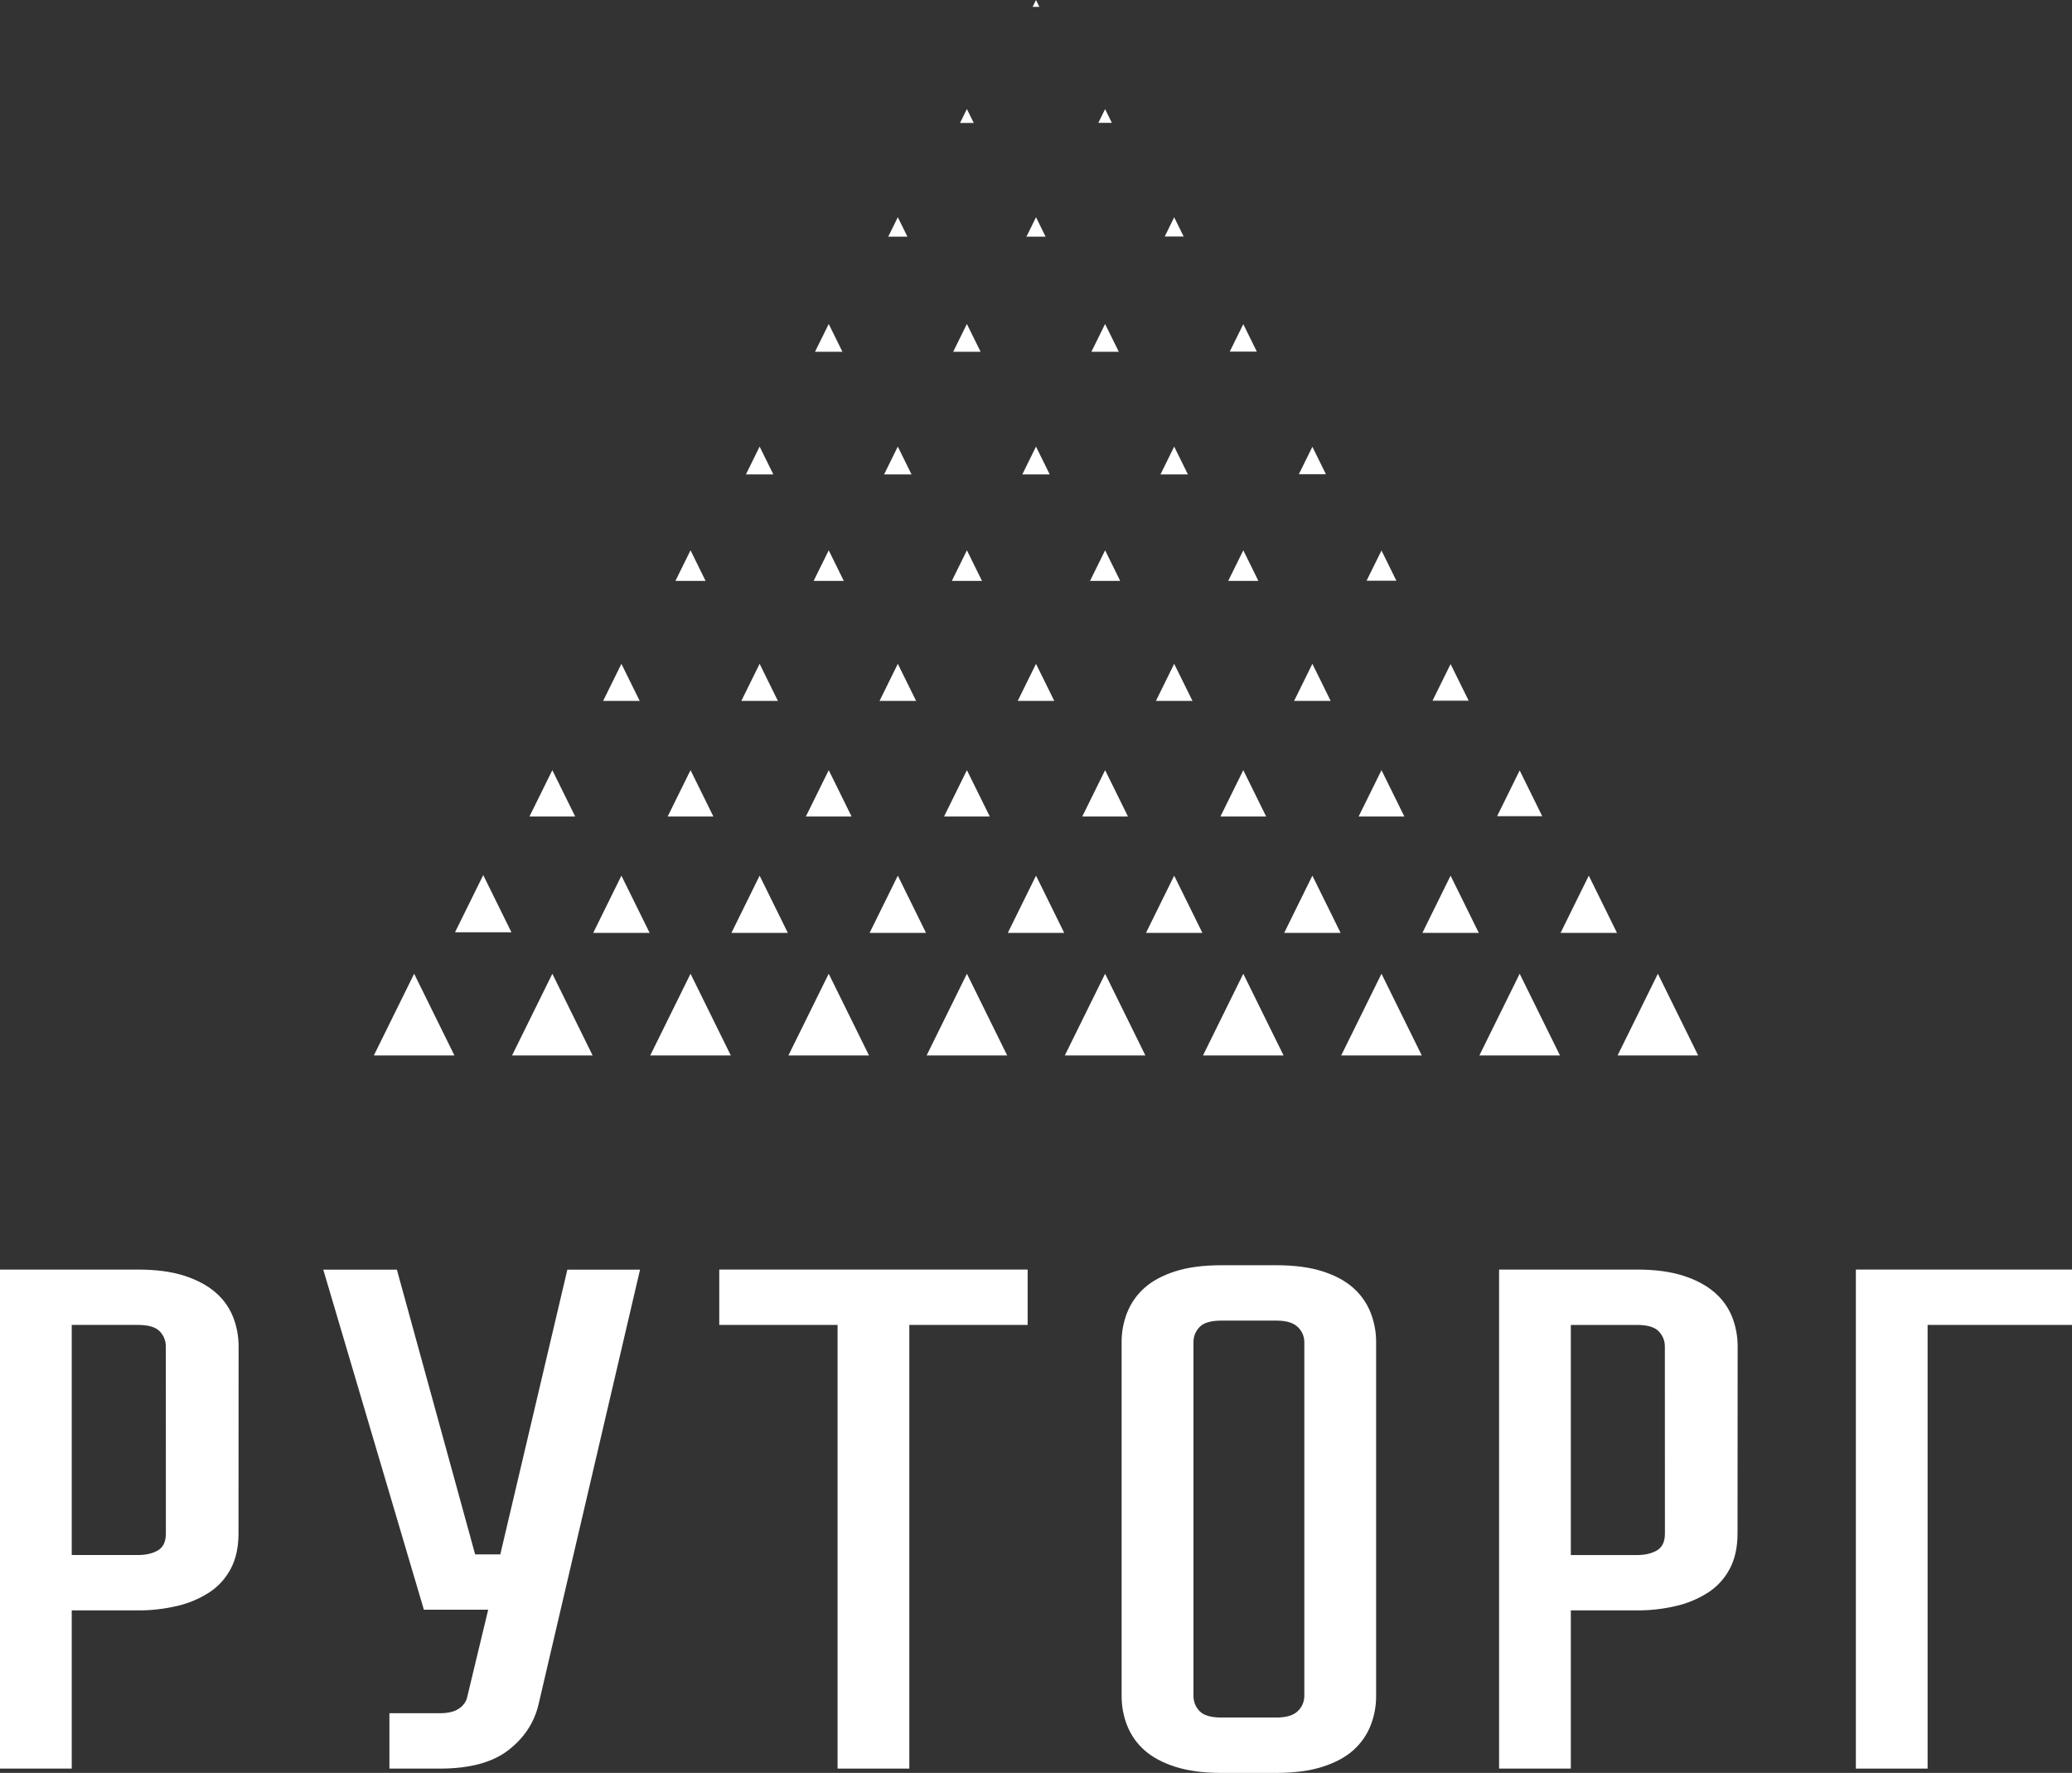
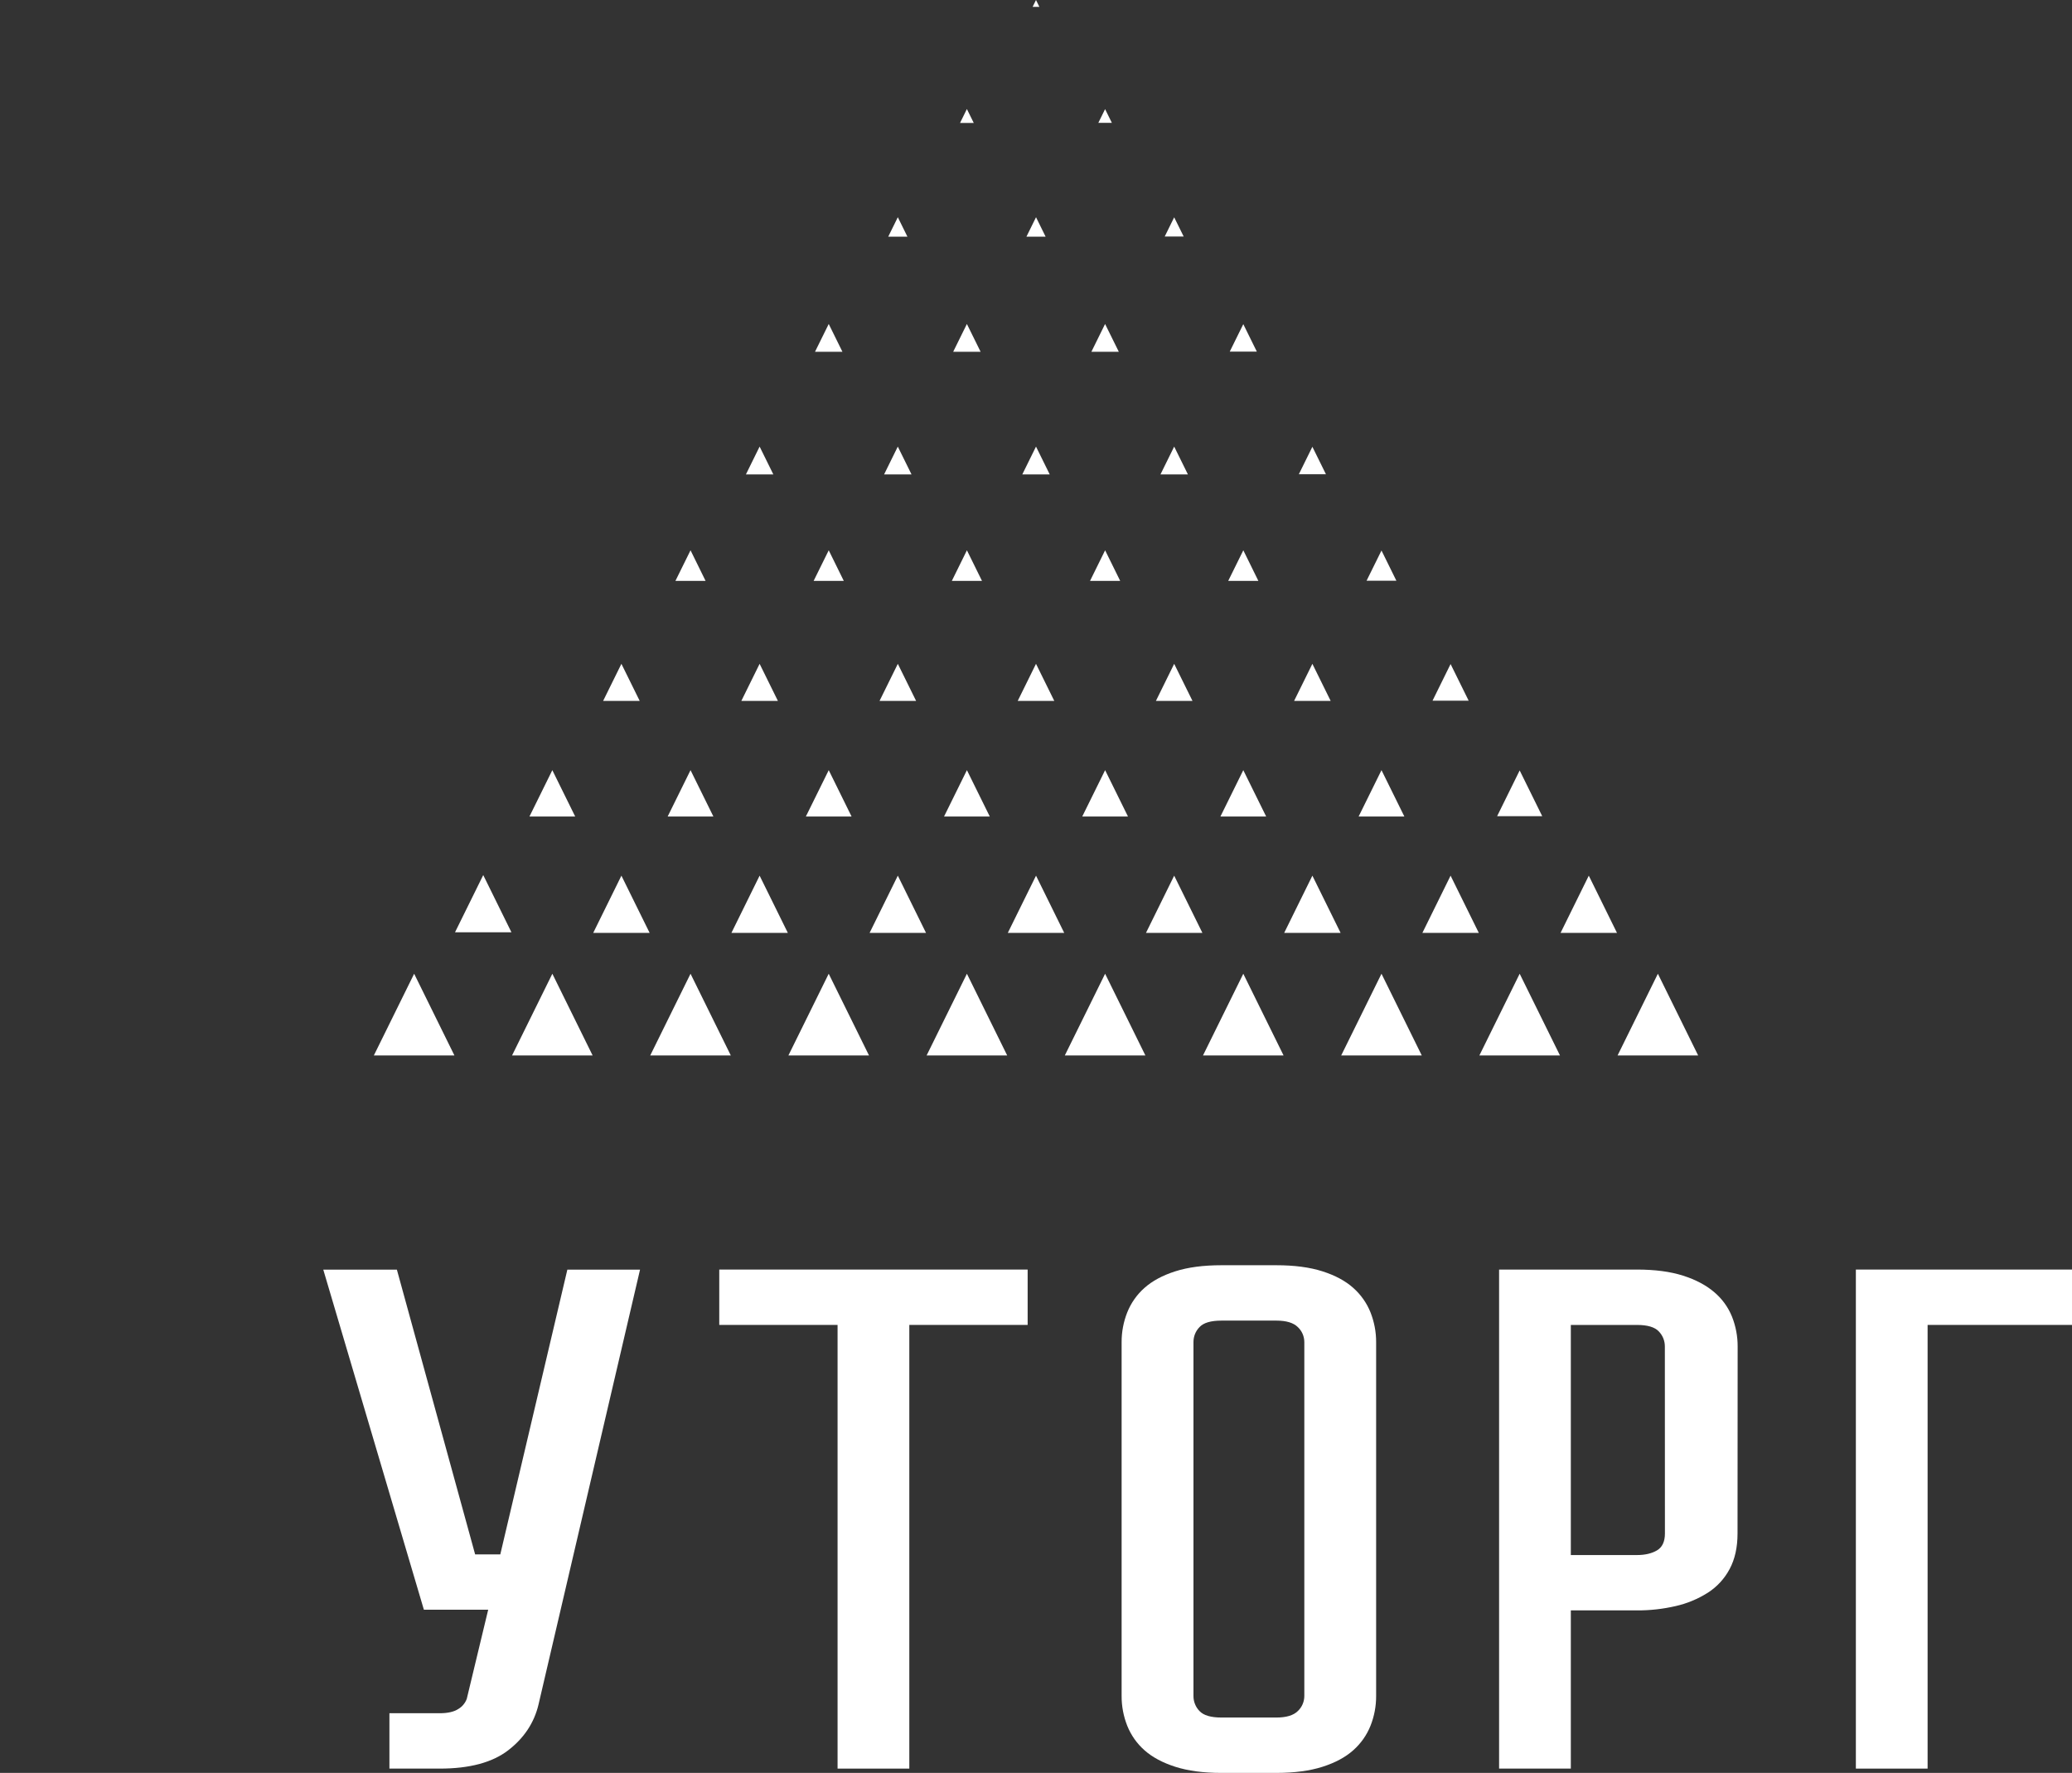
<svg xmlns="http://www.w3.org/2000/svg" width="90" height="77" viewBox="0 0 90 77" fill="none">
  <rect x="0" y="0" width="90" height="77" fill="#333333" stroke="none" />
-   <path d="M10.36 11.462C10.36 12.066 10.245 12.582 10.016 13.008C9.792 13.429 9.464 13.784 9.065 14.038C8.635 14.309 8.163 14.505 7.669 14.616C7.118 14.743 6.554 14.806 5.989 14.803H3.116V21.673H8.42114e-08V-1.66979e-06H5.99C6.773 -1.66979e-06 7.441 0.088 7.994 0.265C8.547 0.442 8.999 0.682 9.35 0.984C9.688 1.269 9.952 1.633 10.119 2.046C10.282 2.457 10.366 2.897 10.364 3.341L10.36 11.462ZM7.203 3.341C7.204 3.22 7.181 3.099 7.136 2.987C7.091 2.874 7.025 2.772 6.94 2.685C6.765 2.498 6.448 2.405 5.989 2.404H3.116V12.398H5.99C6.341 12.398 6.631 12.331 6.861 12.195C7.09 12.06 7.205 11.816 7.205 11.461L7.203 3.341Z" transform="translate(0 55.139)" fill="white" />
  <path d="M9.348 18.892C9.159 19.683 8.721 20.344 8.033 20.875C7.345 21.406 6.354 21.671 5.058 21.671H2.873V19.266H5.058C5.409 19.266 5.679 19.204 5.868 19.08C6.035 18.981 6.163 18.827 6.232 18.644L7.163 14.771H4.37L-1.49709e-07 7.58997e-07H3.197L6.596 12.367H7.689L10.602 7.58997e-07H13.759L9.348 18.892Z" transform="translate(14.042 55.142)" fill="white" />
  <path d="M13.395 -1.66979e-06V2.404H8.255V21.674H5.139V2.404H-1.34738e-06V-1.66979e-06H13.395Z" transform="translate(31.242 55.139)" fill="white" />
  <path d="M6.722 0C7.504 0 8.172 0.088 8.725 0.265C9.278 0.442 9.724 0.682 10.061 0.984C10.389 1.274 10.646 1.637 10.81 2.046C10.973 2.458 11.057 2.898 11.055 3.342V18.707C11.057 19.151 10.974 19.591 10.81 20.003C10.646 20.412 10.389 20.775 10.061 21.065C9.723 21.367 9.278 21.607 8.725 21.783C8.173 21.96 7.505 22.048 6.722 22.049H4.335C3.552 22.049 2.884 21.96 2.331 21.783C1.779 21.606 1.333 21.367 0.993 21.065C0.665 20.776 0.409 20.412 0.245 20.003C0.081 19.591 -0.002 19.151 3.4113e-05 18.707V3.342C-0.002 2.898 0.081 2.458 0.245 2.046C0.409 1.637 0.665 1.273 0.993 0.984C1.331 0.682 1.776 0.442 2.329 0.265C2.882 0.088 3.55 0 4.332 0H6.722ZM6.722 19.644C7.154 19.644 7.464 19.55 7.653 19.363C7.742 19.28 7.814 19.178 7.862 19.065C7.911 18.952 7.936 18.831 7.936 18.707V3.342C7.936 3.219 7.911 3.097 7.863 2.984C7.814 2.871 7.742 2.769 7.653 2.686C7.464 2.499 7.154 2.405 6.722 2.405H4.335C3.875 2.405 3.558 2.499 3.384 2.686C3.299 2.772 3.233 2.875 3.187 2.987C3.142 3.1 3.12 3.22 3.121 3.342V18.707C3.12 18.829 3.142 18.949 3.188 19.062C3.233 19.174 3.299 19.277 3.384 19.363C3.559 19.55 3.876 19.644 4.335 19.644H6.722Z" transform="translate(48.719 54.951)" fill="white" />
  <path d="M10.357 11.462C10.357 12.066 10.242 12.582 10.013 13.008C9.789 13.429 9.461 13.784 9.062 14.038C8.632 14.309 8.16 14.505 7.666 14.616C7.115 14.743 6.552 14.806 5.987 14.803H3.116V21.673H-3.59302e-06V-1.66979e-06H5.989C6.771 -1.66979e-06 7.439 0.088 7.992 0.265C8.545 0.442 8.997 0.682 9.348 0.984C9.686 1.269 9.95 1.633 10.117 2.046C10.28 2.457 10.364 2.897 10.362 3.341L10.357 11.462ZM7.2 3.342C7.201 3.22 7.178 3.1 7.133 2.987C7.088 2.875 7.021 2.772 6.937 2.686C6.762 2.499 6.445 2.405 5.987 2.405H3.116V12.399H5.989C6.34 12.399 6.629 12.331 6.859 12.196C7.088 12.061 7.203 11.816 7.203 11.462L7.2 3.342Z" transform="translate(65.115 55.139)" fill="white" />
  <path d="M9.388 -1.66979e-06V2.404H3.116V21.674H1.49709e-06V-1.66979e-06H9.388Z" transform="translate(80.612 55.139)" fill="white" />
  <path d="M1.751 1.82159e-06L3.501 3.55H-1.49709e-06L1.751 1.82159e-06Z" transform="translate(70.261 42.291)" fill="white" />
  <path d="M1.751 1.82159e-06L3.502 3.55H-2.39535e-06L1.751 1.82159e-06Z" transform="translate(64.258 42.291)" fill="white" />
  <path d="M1.751 1.82159e-06L3.501 3.55H1.04796e-06L1.751 1.82159e-06Z" transform="translate(58.256 42.291)" fill="white" />
  <path d="M1.751 1.82159e-06L3.501 3.55H1.49709e-07L1.751 1.82159e-06Z" transform="translate(52.253 42.291)" fill="white" />
  <path d="M1.751 1.82159e-06L3.501 3.55H-7.48546e-07L1.751 1.82159e-06Z" transform="translate(46.251 42.291)" fill="white" />
  <path d="M1.751 1.82159e-06L3.501 3.55H-1.6468e-06L1.751 1.82159e-06Z" transform="translate(40.248 42.291)" fill="white" />
  <path d="M1.751 1.82159e-06L3.502 3.55H1.19767e-06L1.751 1.82159e-06Z" transform="translate(34.245 42.291)" fill="white" />
  <path d="M1.751 1.82159e-06L3.501 3.55H8.98255e-07L1.751 1.82159e-06Z" transform="translate(28.243 42.291)" fill="white" />
  <path d="M1.751 1.82159e-06L3.501 3.55H0L1.751 1.82159e-06Z" transform="translate(22.241 42.291)" fill="white" />
  <path d="M1.751 1.82159e-06L3.501 3.55H-8.98255e-07L1.751 1.82159e-06Z" transform="translate(16.238 42.291)" fill="white" />
  <path d="M1.226 0L2.451 2.486H-1.79651e-06L1.226 0Z" transform="translate(67.785 38.031)" fill="white" />
  <path d="M1.225 0L2.451 2.486H-2.09593e-06L1.225 0Z" transform="translate(61.783 38.031)" fill="white" />
  <path d="M1.225 0L2.451 2.486H7.48546e-07L1.225 0Z" transform="translate(55.78 38.031)" fill="white" />
  <path d="M1.225 0L2.451 2.486H-1.49709e-07L1.225 0Z" transform="translate(49.777 38.031)" fill="white" />
  <path d="M1.226 0L2.451 2.486H-1.04796e-06L1.226 0Z" transform="translate(43.775 38.031)" fill="white" />
  <path d="M1.226 0L2.451 2.486H1.79651e-06L1.226 0Z" transform="translate(37.772 38.031)" fill="white" />
  <path d="M1.225 0L2.451 2.486H1.49709e-06L1.225 0Z" transform="translate(31.77 38.031)" fill="white" />
  <path d="M1.225 0L2.451 2.486H5.98836e-07L1.225 0Z" transform="translate(25.767 38.031)" fill="white" />
  <path d="M1.226 -1.51799e-06L2.451 2.485H-2.99418e-07L1.226 -1.51799e-06Z" transform="translate(19.764 38.006)" fill="white" />
  <path d="M0.98 6.07197e-07L1.96 1.988H1.79651e-06L0.98 6.07197e-07Z" transform="translate(65.029 33.461)" fill="white" />
  <path d="M0.993 -1.51799e-07L1.986 2.013H1.49709e-07L0.993 -1.51799e-07Z" transform="translate(59.014 33.449)" fill="white" />
  <path d="M0.993 -1.51799e-07L1.986 2.013H-7.48546e-07L0.993 -1.51799e-07Z" transform="translate(53.011 33.449)" fill="white" />
  <path d="M0.993 -1.51799e-07L1.986 2.013H-1.6468e-06L0.993 -1.51799e-07Z" transform="translate(47.009 33.449)" fill="white" />
  <path d="M0.993 -1.51799e-07L1.986 2.013H1.19767e-06L0.993 -1.51799e-07Z" transform="translate(41.006 33.449)" fill="white" />
  <path d="M0.993 -1.51799e-07L1.985 2.013H8.98255e-07L0.993 -1.51799e-07Z" transform="translate(35.004 33.449)" fill="white" />
  <path d="M0.993 -1.51799e-07L1.986 2.013H0L0.993 -1.51799e-07Z" transform="translate(29.001 33.449)" fill="white" />
  <path d="M0.993 -1.51799e-07L1.986 2.013H-8.98255e-07L0.993 -1.51799e-07Z" transform="translate(22.998 33.449)" fill="white" />
  <path d="M0.784 1.36619e-06L1.569 1.59H1.79651e-06L0.784 1.36619e-06Z" transform="translate(62.224 28.841)" fill="white" />
  <path d="M0.794 -7.58997e-07L1.588 1.61H-1.19767e-06L0.794 -7.58997e-07Z" transform="translate(56.211 28.831)" fill="white" />
  <path d="M0.793 -7.58997e-07L1.588 1.61H-1.49709e-06L0.793 -7.58997e-07Z" transform="translate(50.209 28.831)" fill="white" />
  <path d="M0.794 -7.58997e-07L1.588 1.61H1.34738e-06L0.794 -7.58997e-07Z" transform="translate(44.206 28.831)" fill="white" />
  <path d="M0.794 -7.58997e-07L1.588 1.61H4.49127e-07L0.794 -7.58997e-07Z" transform="translate(38.204 28.831)" fill="white" />
  <path d="M0.794 -7.58997e-07L1.588 1.61H-4.49127e-07L0.794 -7.58997e-07Z" transform="translate(32.201 28.831)" fill="white" />
  <path d="M0.794 -7.58997e-07L1.588 1.61H5.23982e-07L0.794 -7.58997e-07Z" transform="translate(26.198 28.831)" fill="white" />
  <path d="M0.648 3.03599e-07L1.294 1.312H4.49127e-07L0.648 3.03599e-07Z" transform="translate(59.359 23.909)" fill="white" />
  <path d="M0.656 -6.07197e-07L1.31 1.329H-7.48546e-07L0.656 -6.07197e-07Z" transform="translate(53.349 23.9)" fill="white" />
  <path d="M0.655 -6.07197e-07L1.31 1.329H-1.04796e-06L0.655 -6.07197e-07Z" transform="translate(47.347 23.9)" fill="white" />
  <path d="M0.655 -6.07197e-07L1.31 1.329H1.79651e-06L0.655 -6.07197e-07Z" transform="translate(41.344 23.9)" fill="white" />
  <path d="M0.656 -6.07197e-07L1.31 1.329H8.98255e-07L0.656 -6.07197e-07Z" transform="translate(35.341 23.9)" fill="white" />
  <path d="M0.656 -6.07197e-07L1.31 1.329H0L0.656 -6.07197e-07Z" transform="translate(29.338 23.9)" fill="white" />
  <path d="M0.588 8.34896e-07L1.177 1.193H1.6468e-06L0.588 8.34896e-07Z" transform="translate(56.417 19.404)" fill="white" />
  <path d="M0.595 -7.58997e-07L1.191 1.208H1.04796e-06L0.595 -7.58997e-07Z" transform="translate(50.407 19.396)" fill="white" />
  <path d="M0.595 -7.58997e-07L1.191 1.208H7.48546e-07L0.595 -7.58997e-07Z" transform="translate(44.405 19.396)" fill="white" />
  <path d="M0.595 -7.58997e-07L1.191 1.208H-1.49709e-07L0.595 -7.58997e-07Z" transform="translate(38.402 19.396)" fill="white" />
  <path d="M0.595 -7.58997e-07L1.191 1.208H-1.04796e-06L0.595 -7.58997e-07Z" transform="translate(32.4 19.396)" fill="white" />
  <path d="M0.588 -6.83097e-07L1.176 1.193H1.49709e-06L0.588 -6.83097e-07Z" transform="translate(53.416 14.078)" fill="white" />
  <path d="M0.595 -3.79498e-07L1.191 1.207H8.98255e-07L0.595 -3.79498e-07Z" transform="translate(47.406 14.071)" fill="white" />
  <path d="M0.595 -3.79498e-07L1.191 1.207H0L0.595 -3.79498e-07Z" transform="translate(41.403 14.071)" fill="white" />
  <path d="M0.596 -3.79498e-07L1.191 1.207H-8.98255e-07L0.596 -3.79498e-07Z" transform="translate(35.401 14.071)" fill="white" />
  <path d="M0.411 -3.79498e-07L0.824 0.835H1.04796e-06L0.411 -3.79498e-07Z" transform="translate(50.591 9.438)" fill="white" />
  <path d="M0.417 4.55398e-07L0.834 0.846H-8.98255e-07L0.417 4.55398e-07Z" transform="translate(44.584 9.434)" fill="white" />
  <path d="M0.417 4.55398e-07L0.834 0.846H-1.79651e-06L0.417 4.55398e-07Z" transform="translate(38.581 9.434)" fill="white" />
  <path d="M0.294 4.55398e-07L0.589 0.597H-7.48546e-07L0.294 4.55398e-07Z" transform="translate(47.707 4.739)" fill="white" />
  <path d="M0.147 -9.48746e-08L0.294 0.298H5.98836e-07L0.147 -9.48746e-08Z" transform="translate(44.853)" fill="white" />
  <path d="M0.297 -3.41549e-07L0.595 0.604H-8.98255e-07L0.297 -3.41549e-07Z" transform="translate(41.701 4.735)" fill="white" />
</svg>